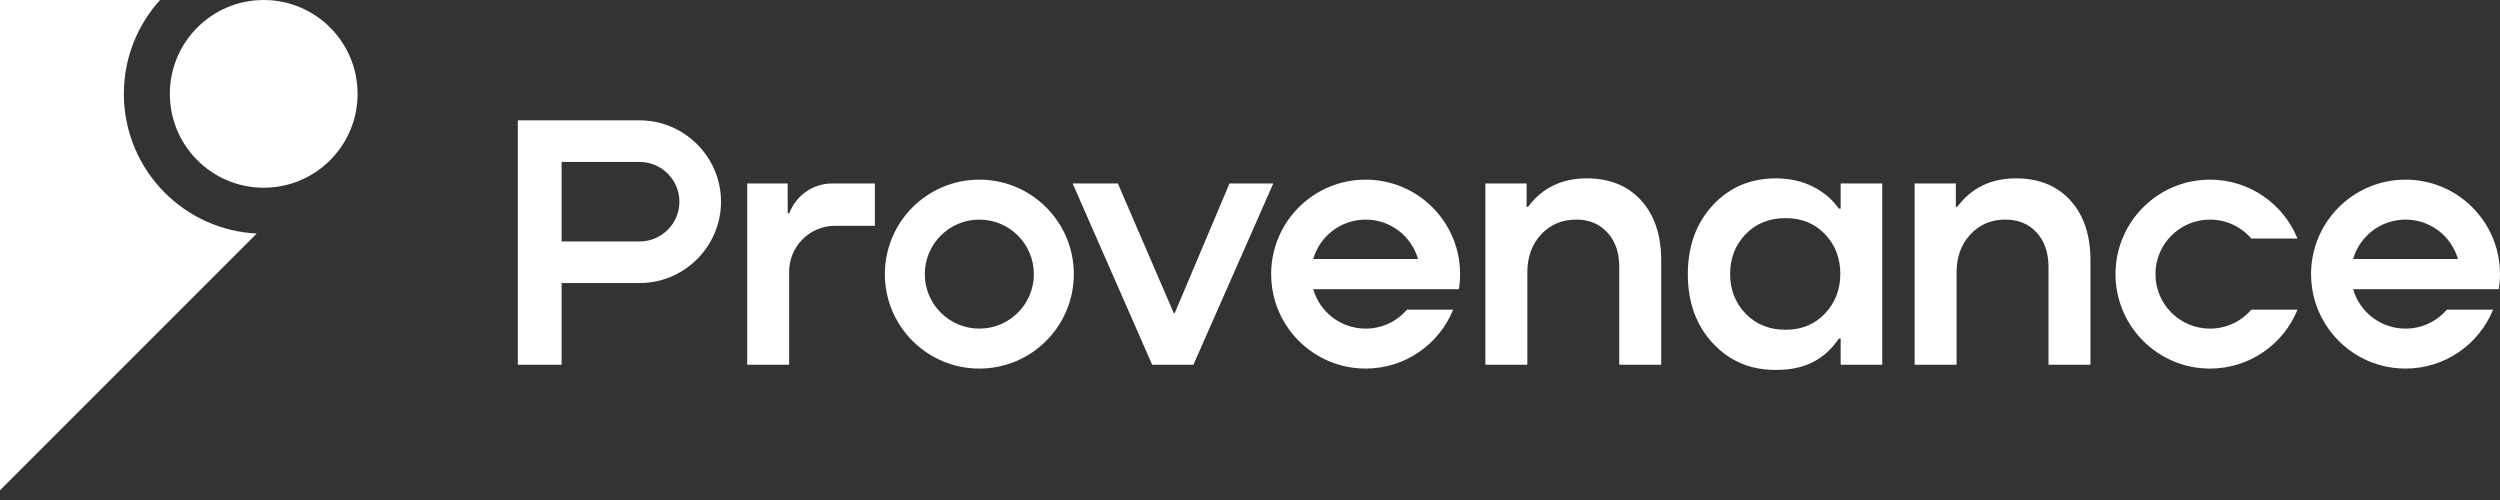
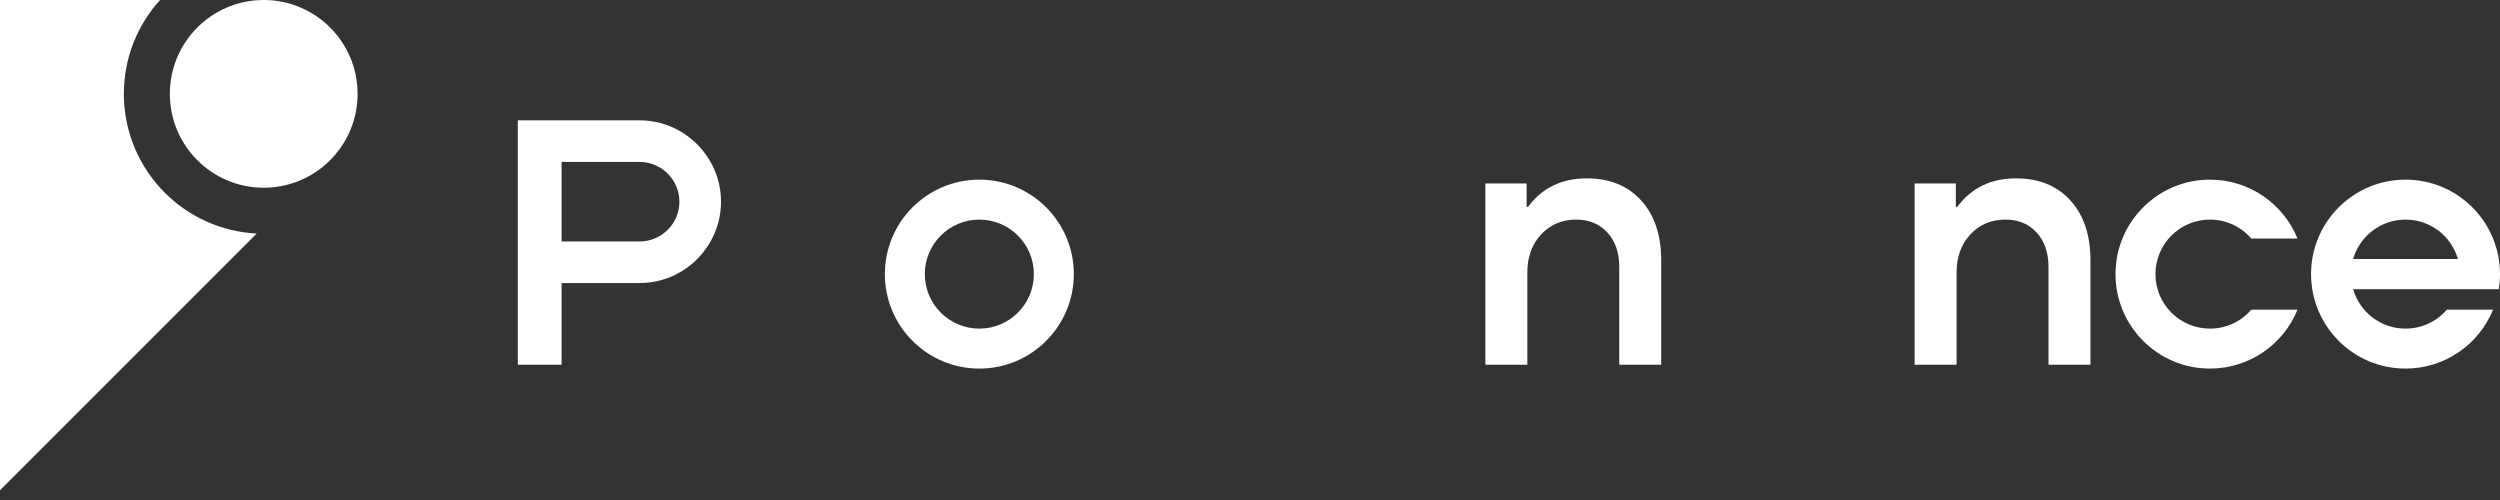
<svg xmlns="http://www.w3.org/2000/svg" width="160" height="32" viewBox="0 0 160 32" fill="none">
  <rect x="0" y="0" width="160" height="32" fill="#333333" stroke="none" />
  <path fill-rule="evenodd" clip-rule="evenodd" d="M10.549 12.336C8.929 10.716 7.927 8.478 7.927 6.007C7.927 3.696 8.804 1.588 10.243 -3.49639e-05H0V31.375L16.429 14.946C14.136 14.833 12.07 13.857 10.549 12.336Z" fill="white" />
  <path fill-rule="evenodd" clip-rule="evenodd" d="M10.87 6.007C10.87 7.666 11.543 9.168 12.63 10.255C13.717 11.342 15.219 12.014 16.877 12.014C18.465 12.014 19.908 11.399 20.982 10.393C21.03 10.348 21.078 10.302 21.125 10.255C21.29 10.09 21.445 9.916 21.59 9.733C22.401 8.709 22.885 7.414 22.885 6.007C22.885 5.191 22.722 4.412 22.427 3.702C22.122 2.97 21.677 2.311 21.125 1.759C20.039 0.673 18.538 0.001 16.881 -0C16.88 -0 16.879 -0 16.877 -0C15.219 -0 13.717 0.672 12.63 1.759C11.543 2.846 10.87 4.348 10.87 6.007Z" fill="white" />
-   <path d="M117.803 13.352V11.742H120.465V23.345H117.803V21.664H117.686C116.799 23.002 115.484 23.672 113.741 23.672C112.091 23.703 110.725 23.142 109.644 21.991C108.562 20.839 108.021 19.36 108.021 17.555C108.021 15.749 108.558 14.271 109.632 13.119C110.706 11.967 112.076 11.399 113.741 11.415C114.612 11.43 115.387 11.613 116.064 11.963C116.741 12.314 117.282 12.777 117.686 13.352H117.803ZM114.278 21.104C115.305 21.104 116.146 20.757 116.799 20.065C117.453 19.372 117.78 18.528 117.78 17.532C117.78 16.52 117.453 15.672 116.799 14.987C116.146 14.302 115.305 13.96 114.278 13.96C113.235 13.96 112.383 14.302 111.721 14.987C111.06 15.672 110.729 16.52 110.729 17.532C110.729 18.543 111.06 19.392 111.721 20.076C112.383 20.761 113.235 21.104 114.278 21.104Z" fill="white" />
  <path fill-rule="evenodd" clip-rule="evenodd" d="M34.718 7.703H35.941H40.937C43.801 7.703 46.144 10.045 46.144 12.909C46.144 15.772 43.801 18.115 40.937 18.115H35.941V23.345H33.14V7.703H34.718ZM35.941 15.454H40.937C42.337 15.454 43.482 14.309 43.482 12.909C43.482 11.509 42.337 10.364 40.937 10.364H35.941V15.454Z" fill="white" />
  <path d="M129.026 11.415C130.49 11.415 131.649 11.886 132.505 12.827C133.361 13.769 133.789 15.049 133.789 16.668V23.345H131.104V17.088C131.104 16.169 130.851 15.434 130.346 14.882C129.84 14.329 129.174 14.053 128.349 14.053C127.447 14.053 126.7 14.368 126.108 14.998C125.517 15.629 125.221 16.442 125.221 17.438V23.345H122.536V11.742H125.174V13.236H125.268C126.17 12.022 127.423 11.415 129.026 11.415Z" fill="white" />
  <path d="M101.555 11.415C103.018 11.415 104.177 11.886 105.033 12.827C105.889 13.769 106.317 15.049 106.317 16.668V23.345H103.633V17.088C103.633 16.169 103.38 15.434 102.874 14.882C102.368 14.329 101.703 14.053 100.878 14.053C99.975 14.053 99.228 14.368 98.636 14.998C98.045 15.629 97.749 16.442 97.749 17.438V23.345H95.064V11.742H97.703V13.236H97.796C98.699 12.022 99.952 11.415 101.555 11.415Z" fill="white" />
-   <path d="M75.186 20.029L78.688 11.742H81.49L76.377 23.345H73.739L68.649 11.742H71.544L75.116 20.029H75.186Z" fill="white" />
-   <path d="M50.506 17.672V20.028V20.931V23.345H47.821V11.742H50.412V13.649H50.513C50.93 12.538 52.005 11.742 53.257 11.742H55.992V14.45H53.436C51.824 14.45 50.506 15.768 50.506 17.38V17.672Z" fill="white" />
  <path fill-rule="evenodd" clip-rule="evenodd" d="M62.677 11.497C59.338 11.497 56.631 14.204 56.631 17.543C56.631 20.882 59.338 23.589 62.677 23.589C66.017 23.589 68.724 20.882 68.724 17.543C68.724 14.204 66.017 11.497 62.677 11.497ZM62.677 14.054C60.75 14.054 59.188 15.616 59.188 17.543C59.188 19.47 60.75 21.032 62.677 21.032C64.605 21.032 66.167 19.47 66.167 17.543C66.167 15.616 64.605 14.054 62.677 14.054Z" fill="white" />
-   <path fill-rule="evenodd" clip-rule="evenodd" d="M87.4 11.497C84.061 11.497 81.354 14.204 81.354 17.543C81.354 20.882 84.061 23.589 87.4 23.589C89.934 23.589 92.103 22.03 93.002 19.82H90.044C89.404 20.562 88.457 21.032 87.4 21.032C85.808 21.032 84.466 19.967 84.046 18.51H89.342H90.754H93.369C93.42 18.195 93.446 17.872 93.446 17.543C93.446 14.204 90.739 11.497 87.4 11.497ZM84.046 16.576H90.754C90.335 15.119 88.992 14.054 87.4 14.054C85.808 14.054 84.466 15.119 84.046 16.576Z" fill="white" />
  <path fill-rule="evenodd" clip-rule="evenodd" d="M141.438 11.497C138.099 11.497 135.392 14.204 135.392 17.543C135.392 20.882 138.099 23.589 141.438 23.589C143.972 23.589 146.141 22.03 147.041 19.82H144.083C143.443 20.562 142.495 21.032 141.438 21.032C139.511 21.032 137.949 19.47 137.949 17.543C137.949 15.616 139.511 14.054 141.438 14.054C142.495 14.054 143.443 14.524 144.083 15.266H147.041C146.141 13.056 143.972 11.497 141.438 11.497Z" fill="white" />
  <path fill-rule="evenodd" clip-rule="evenodd" d="M153.954 11.497C150.615 11.497 147.908 14.204 147.908 17.543C147.908 20.882 150.615 23.589 153.954 23.589C156.488 23.589 158.657 22.03 159.556 19.82H156.598C155.958 20.562 155.011 21.032 153.954 21.032C152.362 21.032 151.019 19.967 150.6 18.51H155.896H157.308H159.923C159.973 18.195 160 17.872 160 17.543C160 14.204 157.293 11.497 153.954 11.497ZM150.6 16.576H157.308C156.888 15.119 155.546 14.054 153.954 14.054C152.362 14.054 151.019 15.119 150.6 16.576Z" fill="white" />
</svg>